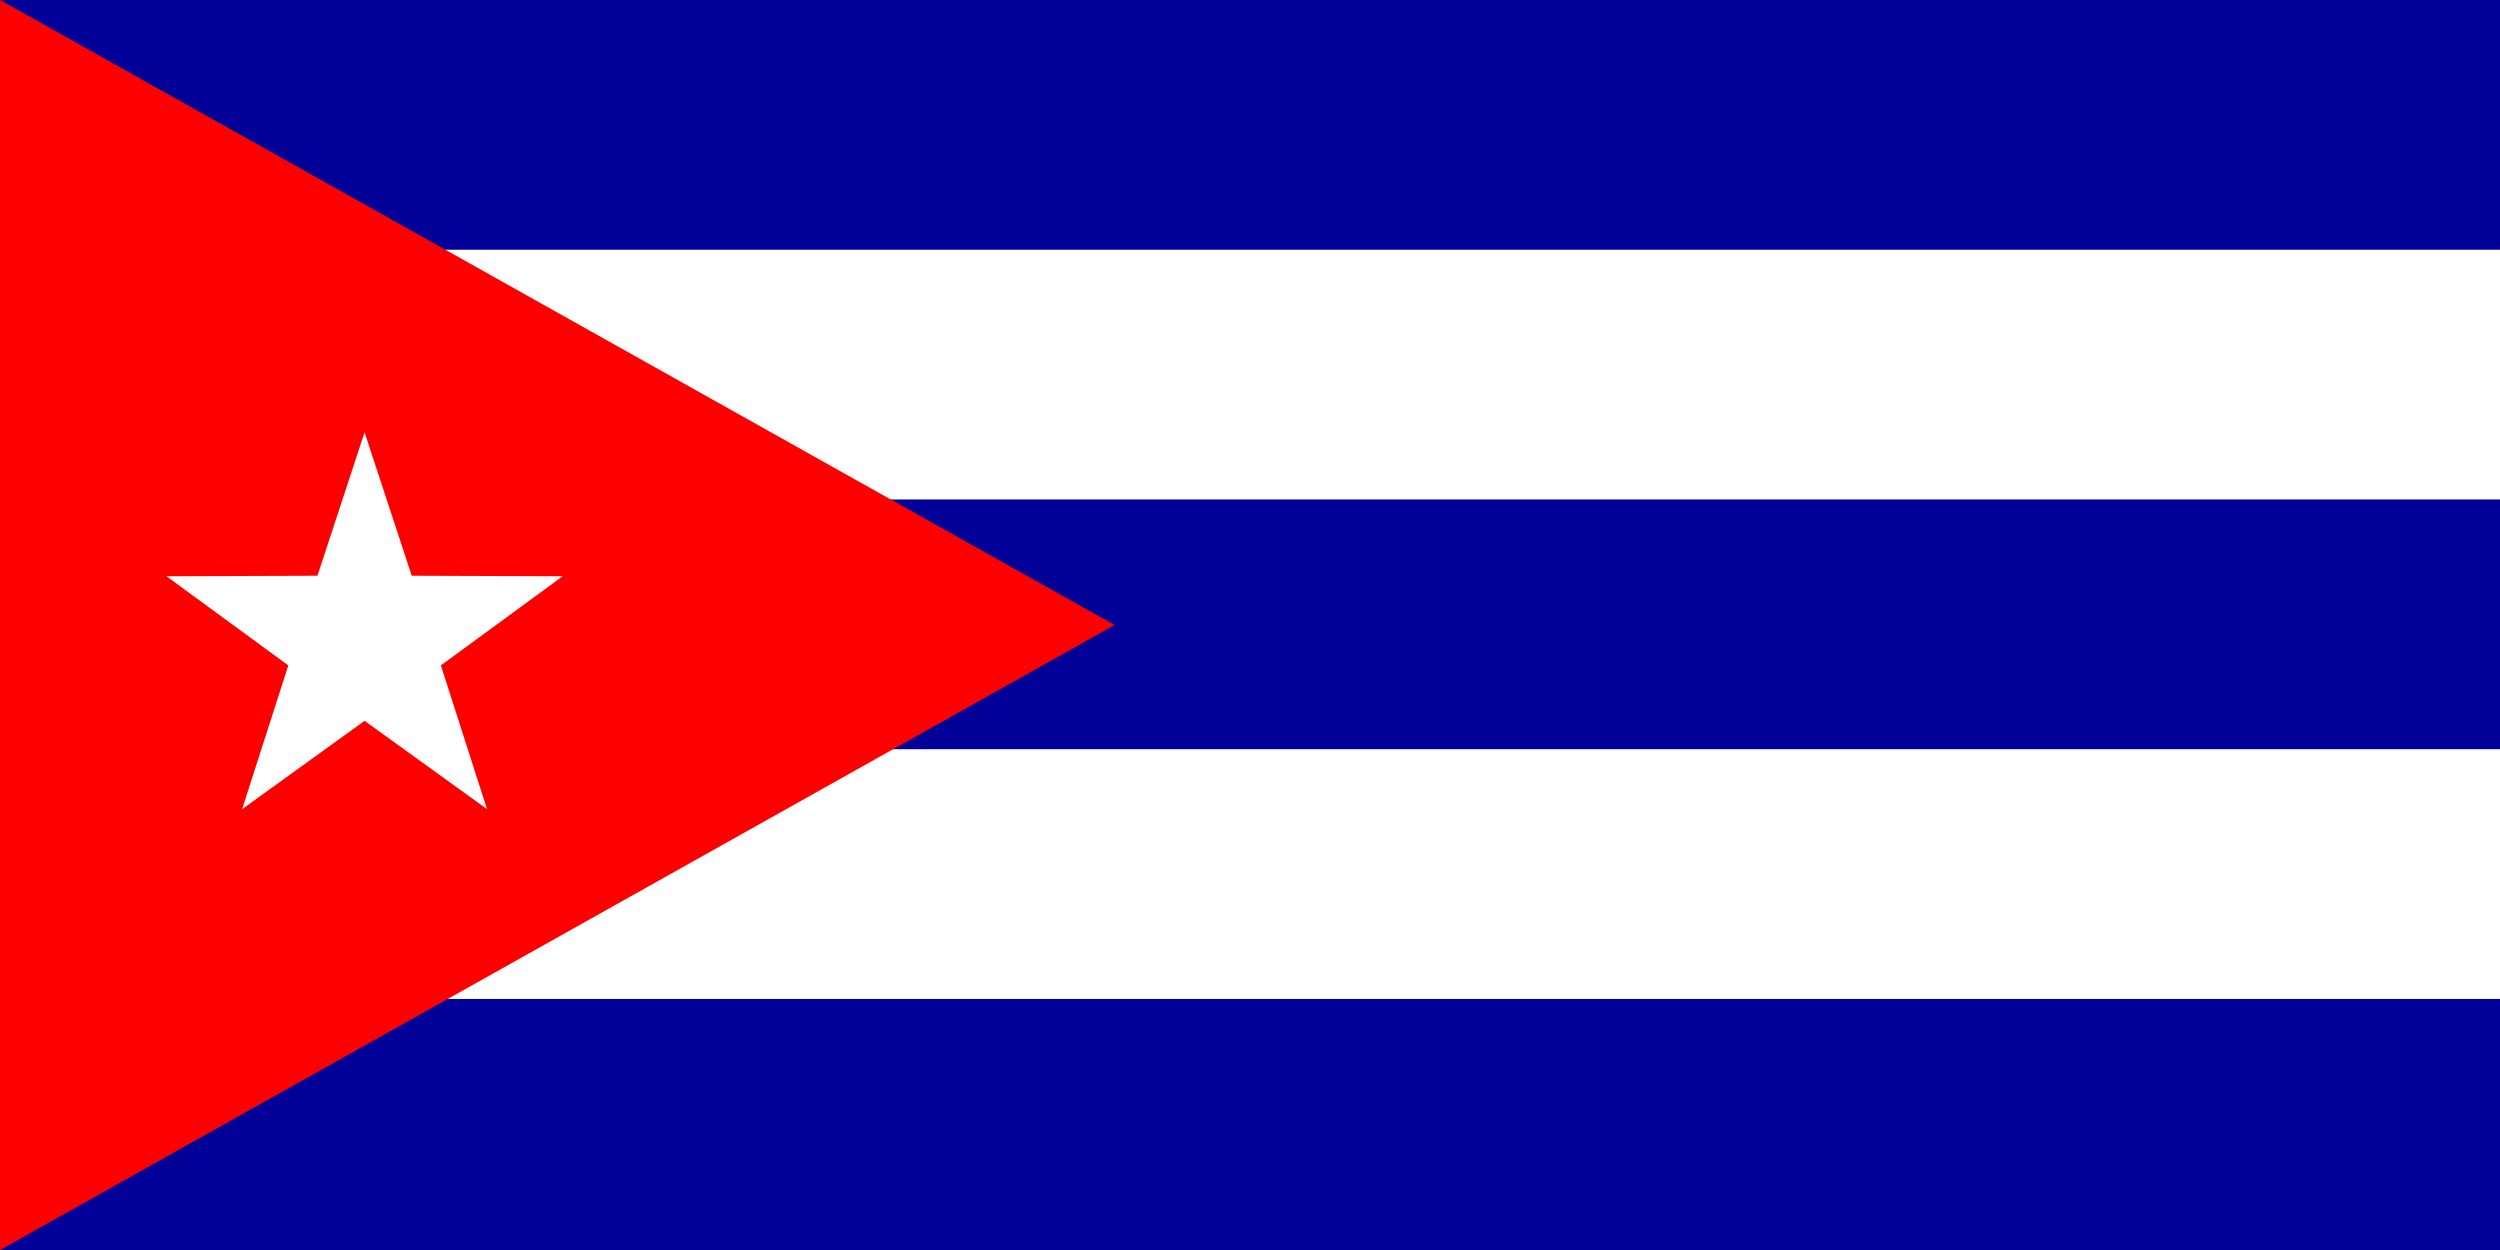
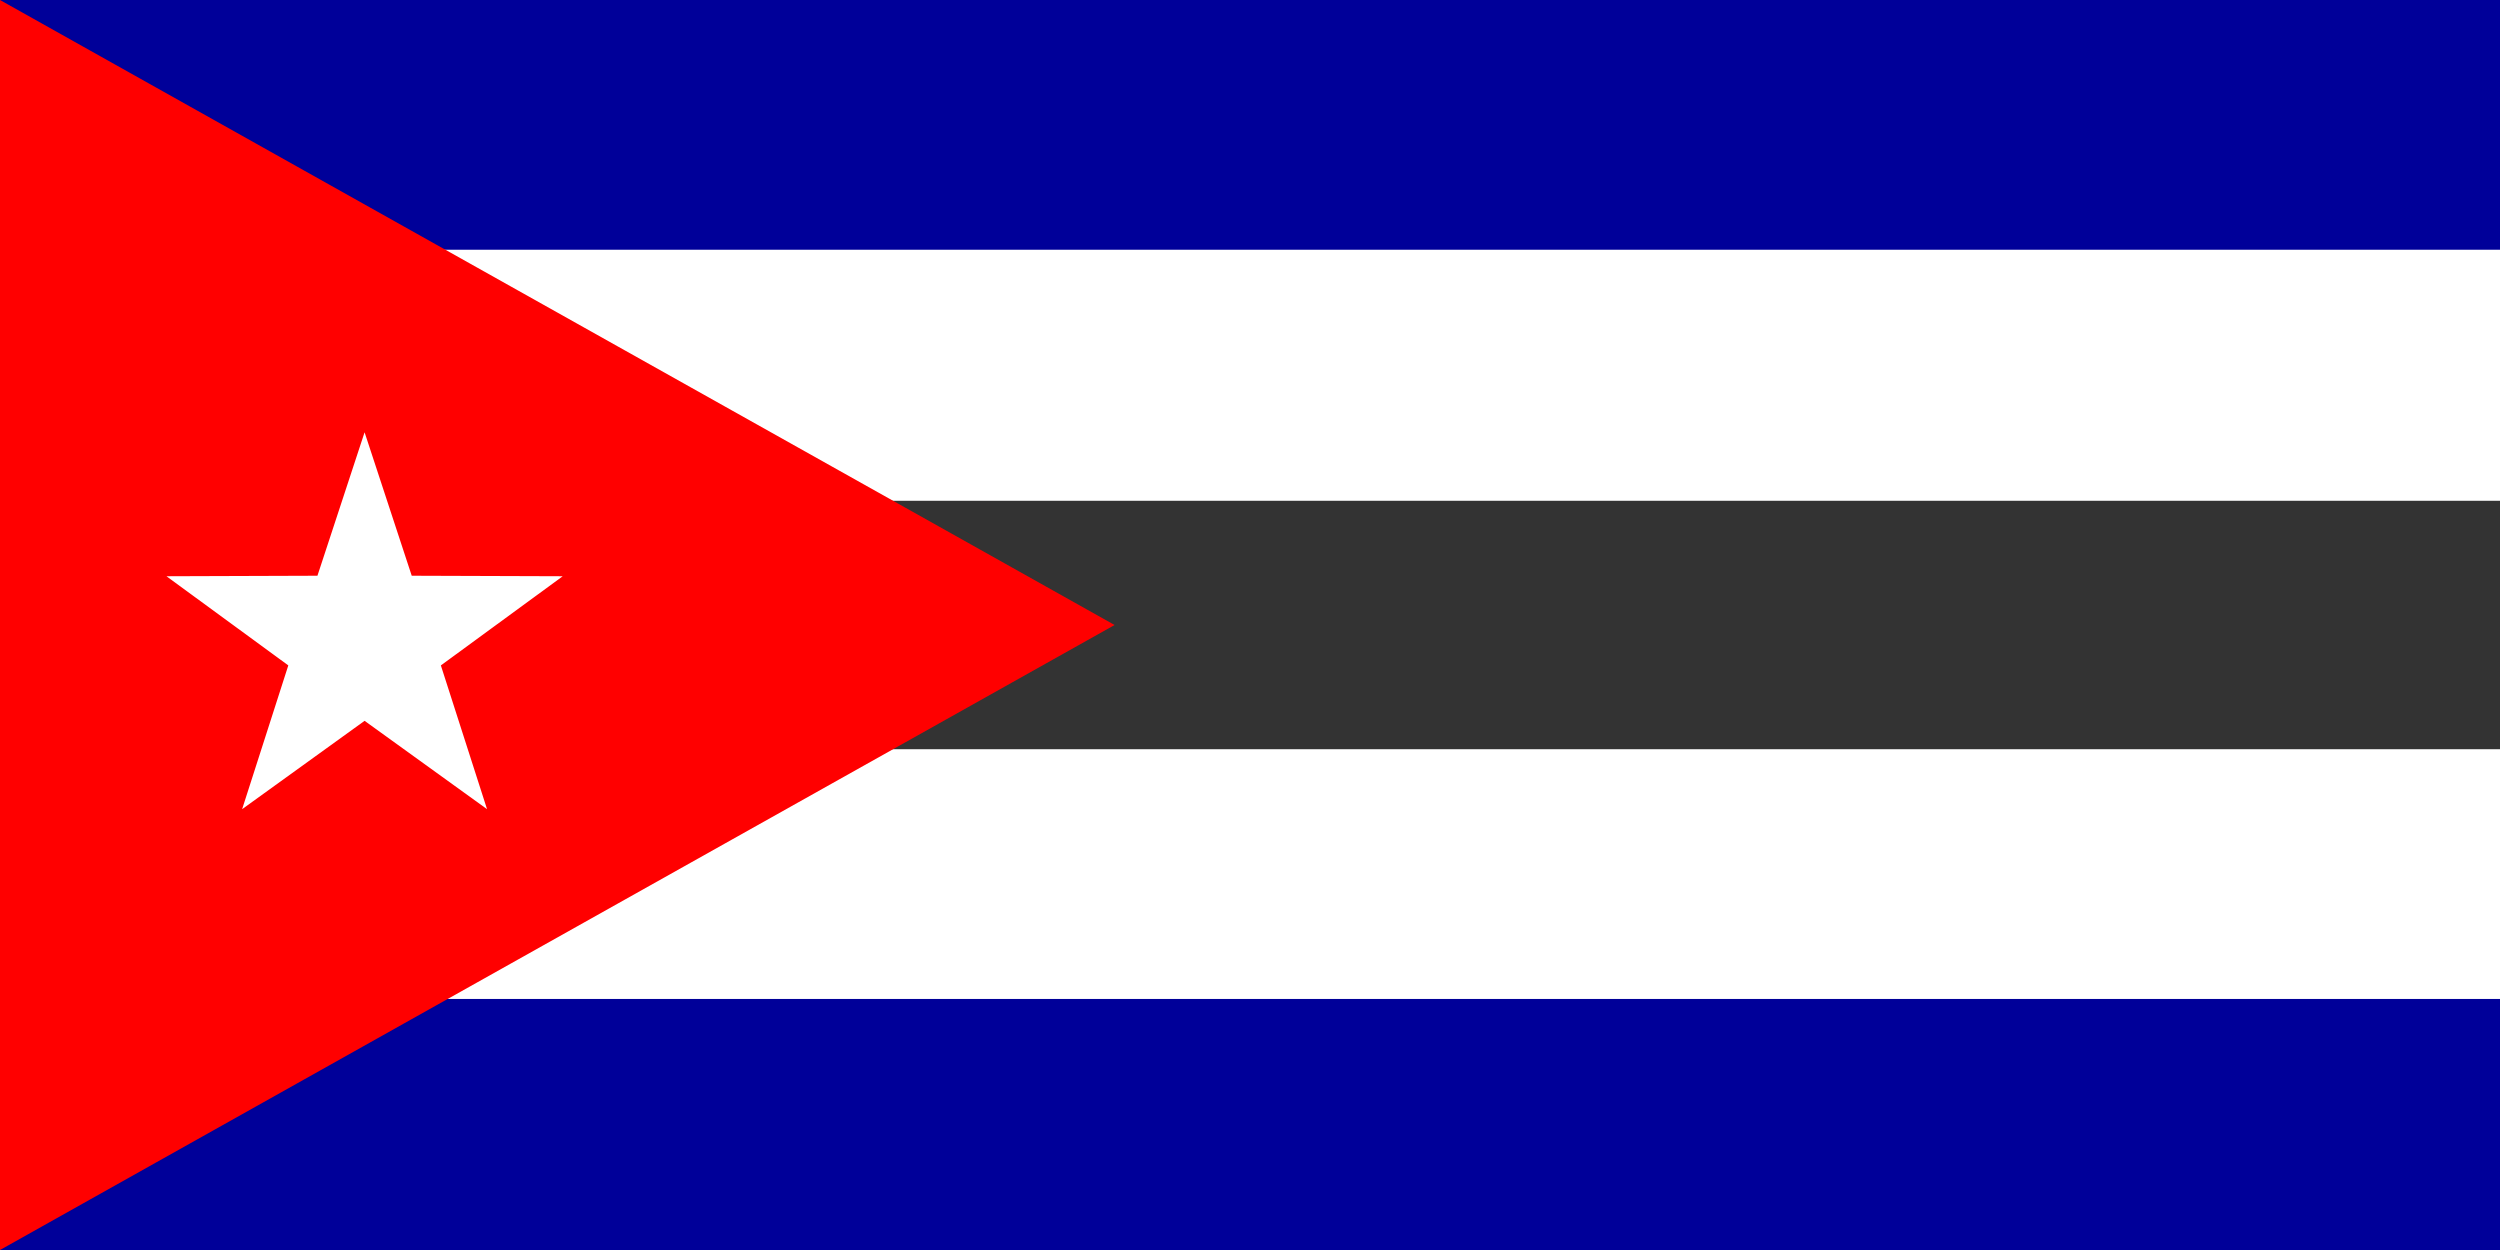
<svg xmlns="http://www.w3.org/2000/svg" viewBox="0 0 480 240">
  <rect x="0" y="0" width="480" height="240" fill="#333333" stroke="none" />
  <title>Cuba - chilliant.com</title>
  <g transform="matrix(2,0,0,-1,240,120)" stroke="none">
    <g>
      <rect fill="#009" x="-120" y="71.8" width="240" height="48.2" />
      <rect fill="#FFF" x="-120" y="23.85" width="240" height="48.2" />
-       <rect fill="#009" x="-120" y="-24.1" width="240" height="48.2" />
      <rect fill="#FFF" x="-120" y="-72.05" width="240" height="48.2" />
      <rect fill="#009" x="-120" y="-120" width="240" height="48.2" />
      <path fill="#F00" d="M-120,120L-13,0L-120,-120 Z" />
      <polygon fill="#FFF" points="-85,37 -80.474,9.459 -65.979,9.361 -77.677,-7.759 -73.244,-35.361 -85,-18.4 -96.756,-35.361 -92.323,-7.759 -104.021,9.361 -89.526,9.459" />
    </g>
  </g>
</svg>